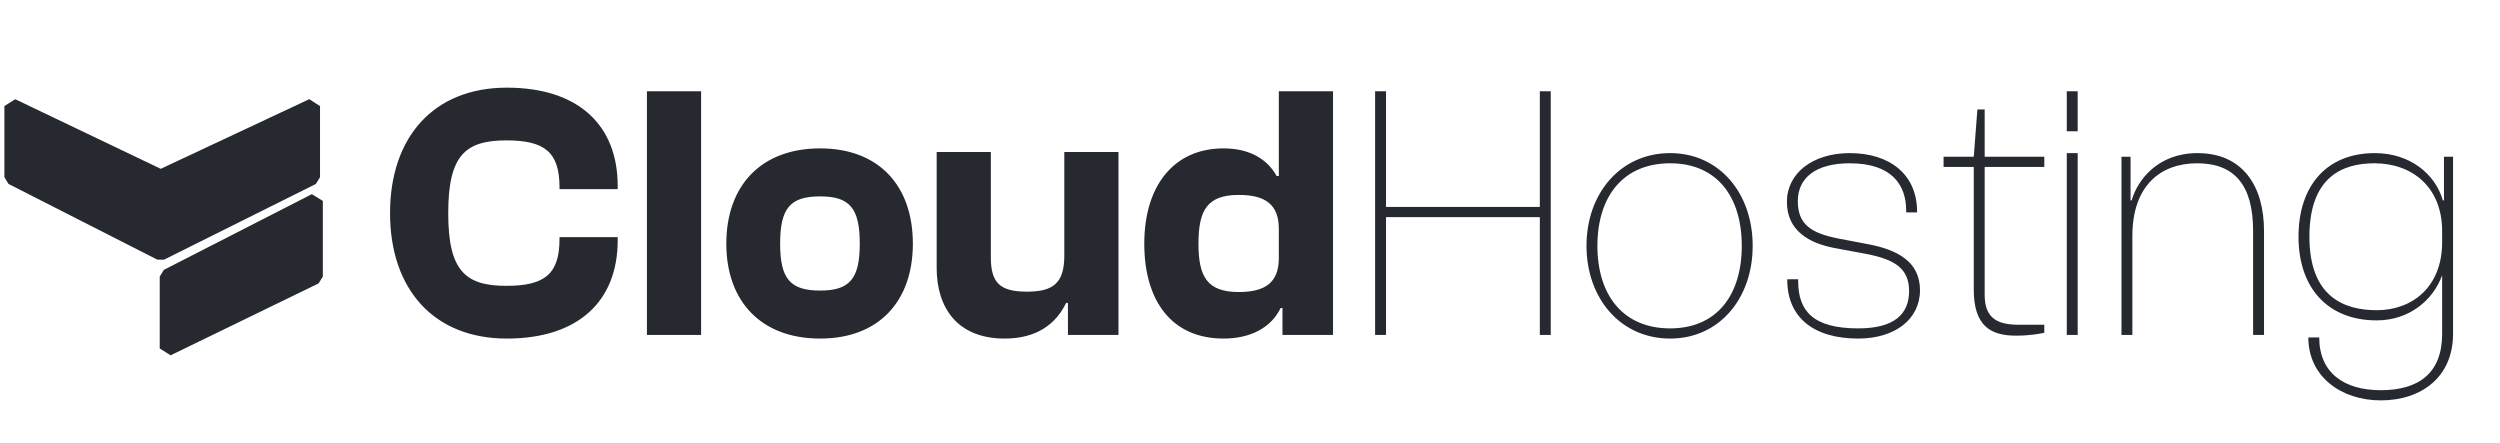
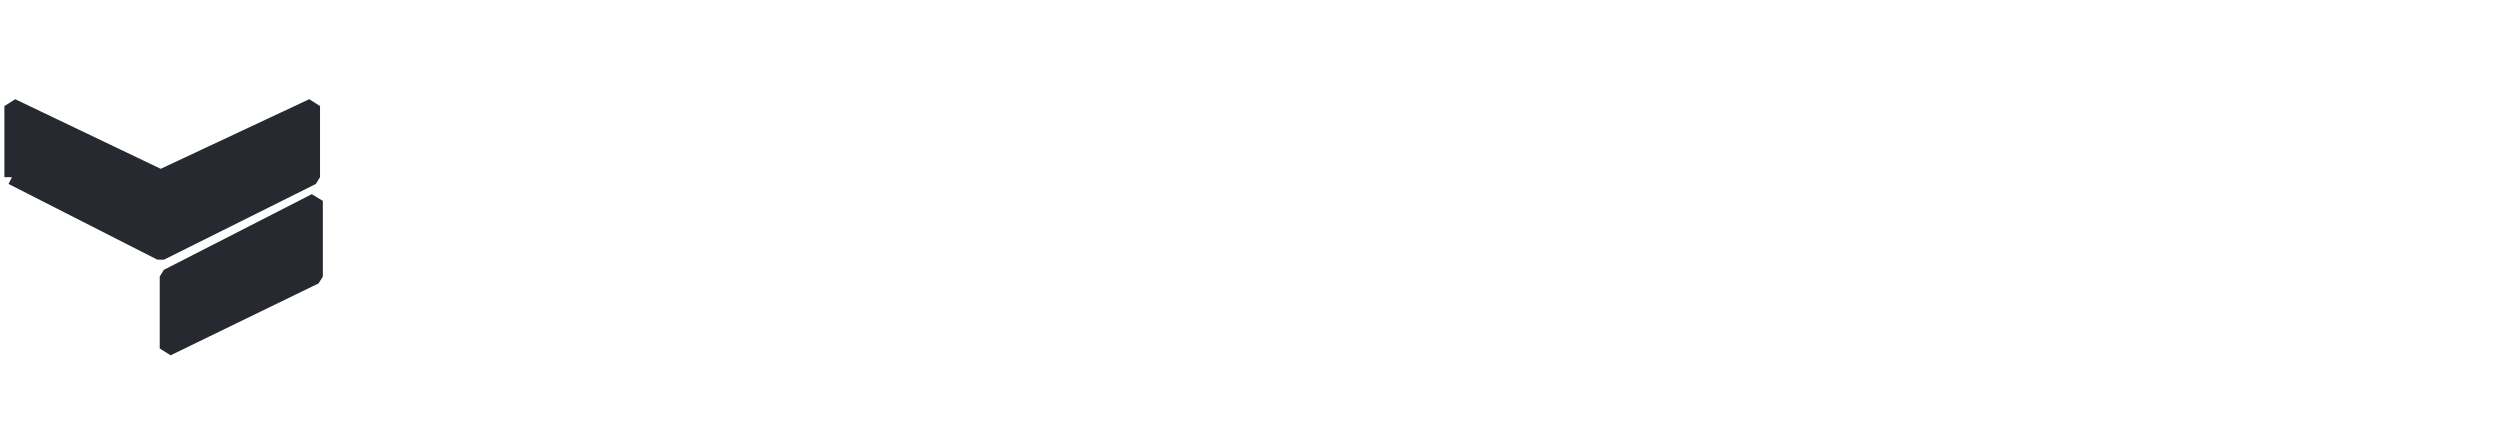
<svg xmlns="http://www.w3.org/2000/svg" width="209" height="37" viewBox="0 0 209 37" fill="none">
  <path fill-rule="evenodd" clip-rule="evenodd" d="M1 8.867V14.814L13.433 21.14L26.121 14.814V8.867L13.433 14.814L1 8.867ZM13.987 23.123V29.133L26.356 23.123V16.796L13.987 23.123Z" fill="#26292F" />
-   <path d="M1 14.814H0.367L0.713 15.378L1 14.814ZM1 8.867L1.273 8.295L0.367 8.867H1ZM13.433 21.14L13.146 21.705L13.715 21.707L13.433 21.14ZM26.121 14.814L26.403 15.381L26.754 14.814H26.121ZM26.121 8.867H26.754L25.852 8.293L26.121 8.867ZM13.433 14.814L13.159 15.385L13.702 15.387L13.433 14.814ZM13.987 29.133H13.353L14.263 29.703L13.987 29.133ZM13.987 23.123L13.698 22.559L13.353 23.123H13.987ZM26.356 23.123L26.632 23.693L26.989 23.123H26.356ZM26.356 16.796H26.989L26.067 16.232L26.356 16.796ZM1.633 14.814V8.867H0.367V14.814H1.633ZM13.72 20.576L1.287 14.249L0.713 15.378L13.146 21.705L13.72 20.576ZM25.838 14.247L13.15 20.574L13.715 21.707L26.403 15.381L25.838 14.247ZM25.487 8.867V14.814H26.754V8.867H25.487ZM13.702 15.387L26.389 9.44L25.852 8.293L13.164 14.24L13.702 15.387ZM0.727 9.438L13.159 15.385L13.706 14.242L1.273 8.295L0.727 9.438ZM14.62 29.133V23.123H13.353V29.133H14.62ZM26.079 22.553L13.71 28.564L14.263 29.703L26.632 23.693L26.079 22.553ZM25.722 16.796V23.123H26.989V16.796H25.722ZM14.275 23.687L26.644 17.36L26.067 16.232L13.698 22.559L14.275 23.687Z" fill="#26292F" />
-   <path d="M42.367 28.304C36.257 28.304 32.608 24.17 32.608 17.816C32.608 11.462 36.257 7.328 42.367 7.328C48.386 7.328 51.639 10.49 51.639 15.536V15.81H46.775V15.658C46.775 12.739 45.559 11.736 42.337 11.736C38.901 11.736 37.472 12.982 37.472 17.816C37.472 22.65 38.901 23.896 42.337 23.896C45.559 23.896 46.775 22.893 46.775 19.974V19.822H51.639V20.096C51.639 25.142 48.386 28.304 42.367 28.304ZM58.612 28H54.083V7.632H58.612V28ZM68.563 28.304C63.638 28.304 60.72 25.203 60.72 20.37C60.72 15.506 63.638 12.405 68.563 12.405C73.457 12.405 76.315 15.506 76.315 20.37C76.315 25.203 73.457 28.304 68.563 28.304ZM68.563 24.291C71.025 24.291 71.877 23.318 71.877 20.37C71.877 17.39 71.025 16.418 68.563 16.418C66.07 16.418 65.219 17.39 65.219 20.37C65.219 23.318 66.07 24.291 68.563 24.291ZM83.99 28.304C79.977 28.304 78.305 25.659 78.305 22.406V12.709H82.835V21.494C82.835 23.622 83.565 24.382 85.845 24.382C88.033 24.382 88.976 23.683 88.976 21.373V12.709H93.505V28H89.28V25.325H89.128C88.277 27.088 86.665 28.304 83.99 28.304ZM102.289 28.304C97.972 28.304 95.662 25.173 95.662 20.37C95.662 15.536 98.124 12.405 102.289 12.405C104.63 12.405 106.028 13.438 106.728 14.715H106.91V7.632H111.44V28H107.214V25.75H107.062C106.272 27.392 104.539 28.304 102.289 28.304ZM100.192 20.37C100.192 23.136 100.921 24.413 103.566 24.413C105.724 24.413 106.91 23.653 106.91 21.586V19.123C106.91 17.056 105.724 16.296 103.566 16.296C100.921 16.296 100.192 17.573 100.192 20.37ZM115.871 28H114.959V7.632H115.871V17.299H128.73V7.632H129.642V28H128.73V18.15H115.871V28ZM139.623 28.304C135.489 28.304 132.631 24.96 132.631 20.552C132.631 16.144 135.489 12.8 139.623 12.8C143.727 12.8 146.524 16.144 146.524 20.552C146.524 24.96 143.727 28.304 139.623 28.304ZM139.623 27.453C143.515 27.453 145.612 24.686 145.612 20.552C145.612 16.418 143.515 13.651 139.623 13.651C135.702 13.651 133.543 16.418 133.543 20.552C133.543 24.686 135.702 27.453 139.623 27.453ZM155.344 28.304C151.635 28.304 149.416 26.541 149.416 23.41V23.349H150.328V23.501C150.328 25.994 151.574 27.453 155.344 27.453C158.323 27.453 159.6 26.298 159.6 24.322C159.6 22.437 158.384 21.677 155.982 21.221L153.368 20.734C151.27 20.339 149.385 19.306 149.385 16.874C149.385 14.502 151.513 12.8 154.644 12.8C157.958 12.8 160.268 14.563 160.268 17.694V17.755H159.356V17.603C159.356 15.475 158.171 13.651 154.644 13.651C151.756 13.651 150.297 14.898 150.297 16.813C150.297 18.728 151.361 19.488 153.702 19.944L156.256 20.43C158.596 20.886 160.512 21.859 160.512 24.261C160.512 26.693 158.414 28.304 155.344 28.304ZM168.532 28.061C166.404 28.061 165.006 27.24 165.006 24.2V13.955H162.483V13.104H165.006L165.31 9.152H165.918V13.104H170.904V13.955H165.918V24.656C165.918 26.602 166.982 27.149 168.776 27.149H170.904V27.818C170.508 27.909 169.688 28.061 168.532 28.061ZM173.695 10.976H172.783V7.632H173.695V10.976ZM173.695 28H172.783V12.8H173.695V28ZM178.267 28H177.355V13.104H178.115V16.752H178.206C178.693 15.05 180.395 12.8 183.709 12.8C187.478 12.8 189.272 15.536 189.272 19.306V28H188.36V19.306C188.36 15.445 186.779 13.651 183.678 13.651C180.608 13.651 178.267 15.536 178.267 19.731V28ZM198.691 26.784C194.587 26.784 192.155 24.048 192.155 19.792C192.155 15.536 194.496 12.8 198.539 12.8C201.457 12.8 203.585 14.533 204.224 16.752H204.315V13.104H205.075V27.909C205.075 31.496 202.46 33.472 199.025 33.472C195.742 33.472 192.976 31.496 192.976 28.213H193.888C193.888 31.162 195.955 32.621 199.025 32.621C202.248 32.621 204.163 31.162 204.163 27.909V23.014C203.403 25.112 201.396 26.784 198.691 26.784ZM193.067 19.792C193.067 24.778 195.924 25.933 198.691 25.933C201.67 25.933 204.163 23.987 204.163 20.248V19.336C204.163 15.597 201.609 13.651 198.508 13.651C195.803 13.651 193.067 14.806 193.067 19.792Z" fill="#26292F" />
+   <path d="M1 14.814H0.367L1 14.814ZM1 8.867L1.273 8.295L0.367 8.867H1ZM13.433 21.14L13.146 21.705L13.715 21.707L13.433 21.14ZM26.121 14.814L26.403 15.381L26.754 14.814H26.121ZM26.121 8.867H26.754L25.852 8.293L26.121 8.867ZM13.433 14.814L13.159 15.385L13.702 15.387L13.433 14.814ZM13.987 29.133H13.353L14.263 29.703L13.987 29.133ZM13.987 23.123L13.698 22.559L13.353 23.123H13.987ZM26.356 23.123L26.632 23.693L26.989 23.123H26.356ZM26.356 16.796H26.989L26.067 16.232L26.356 16.796ZM1.633 14.814V8.867H0.367V14.814H1.633ZM13.72 20.576L1.287 14.249L0.713 15.378L13.146 21.705L13.72 20.576ZM25.838 14.247L13.15 20.574L13.715 21.707L26.403 15.381L25.838 14.247ZM25.487 8.867V14.814H26.754V8.867H25.487ZM13.702 15.387L26.389 9.44L25.852 8.293L13.164 14.24L13.702 15.387ZM0.727 9.438L13.159 15.385L13.706 14.242L1.273 8.295L0.727 9.438ZM14.62 29.133V23.123H13.353V29.133H14.62ZM26.079 22.553L13.71 28.564L14.263 29.703L26.632 23.693L26.079 22.553ZM25.722 16.796V23.123H26.989V16.796H25.722ZM14.275 23.687L26.644 17.36L26.067 16.232L13.698 22.559L14.275 23.687Z" fill="#26292F" />
</svg>